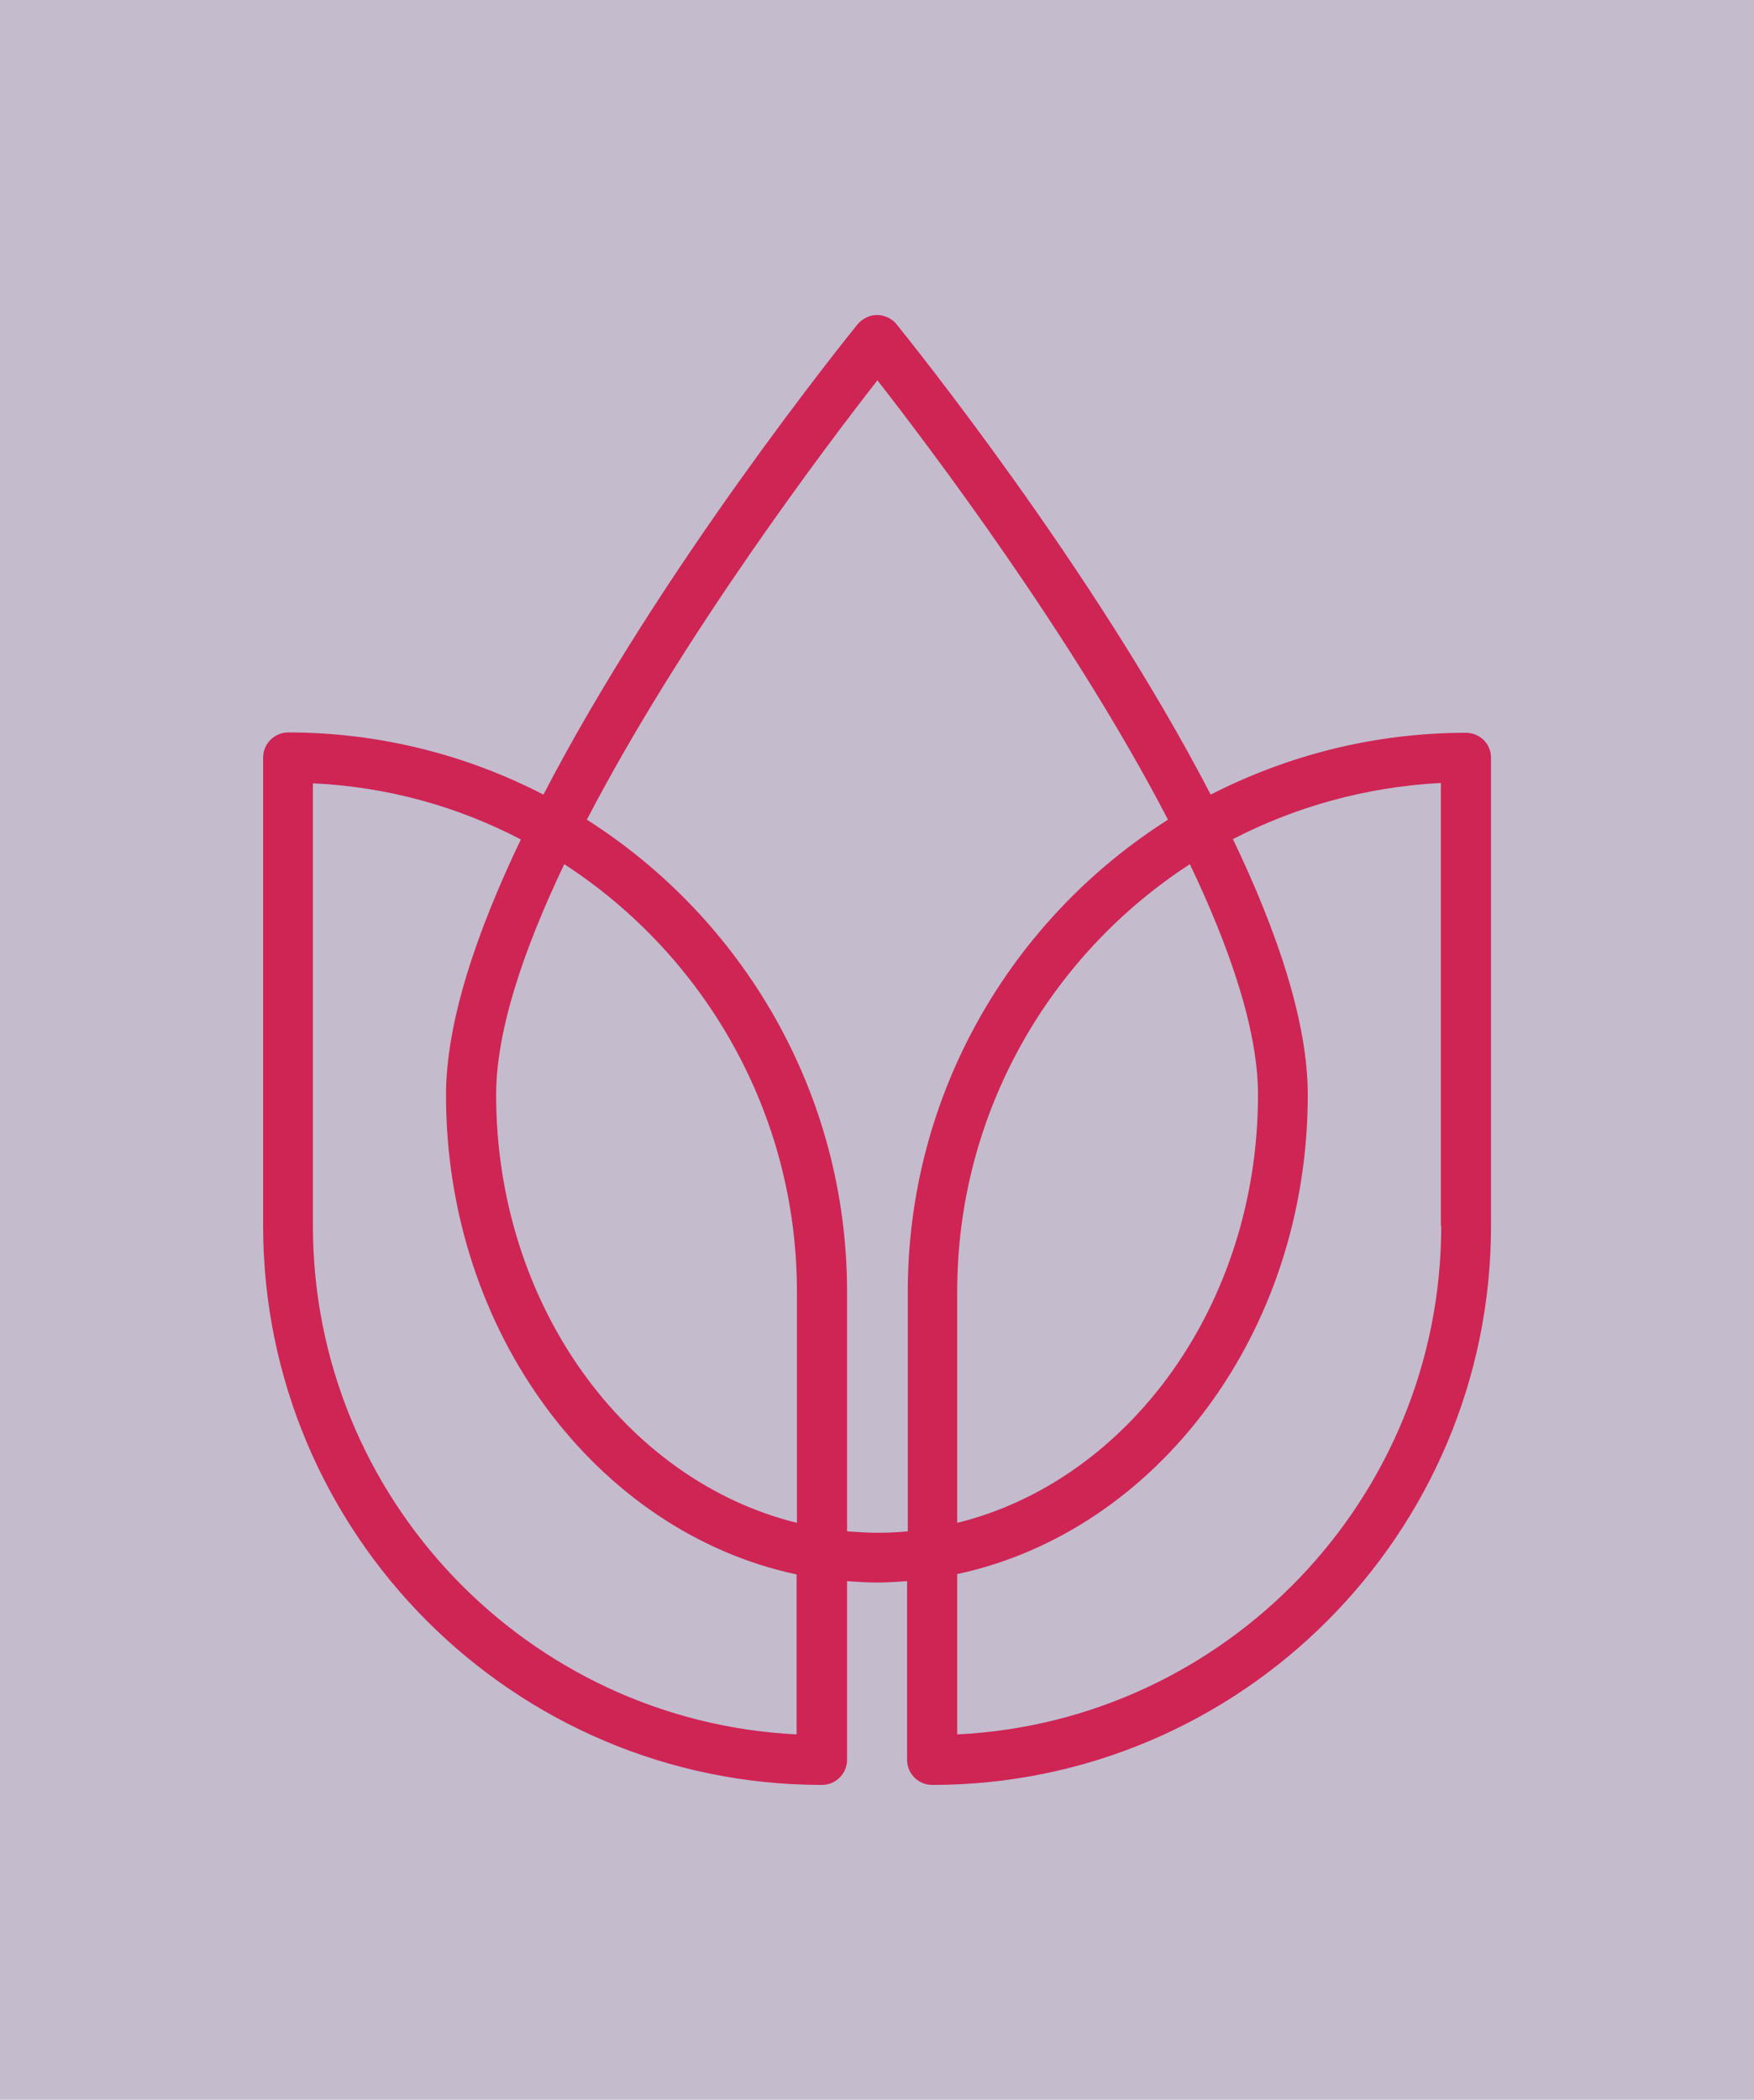
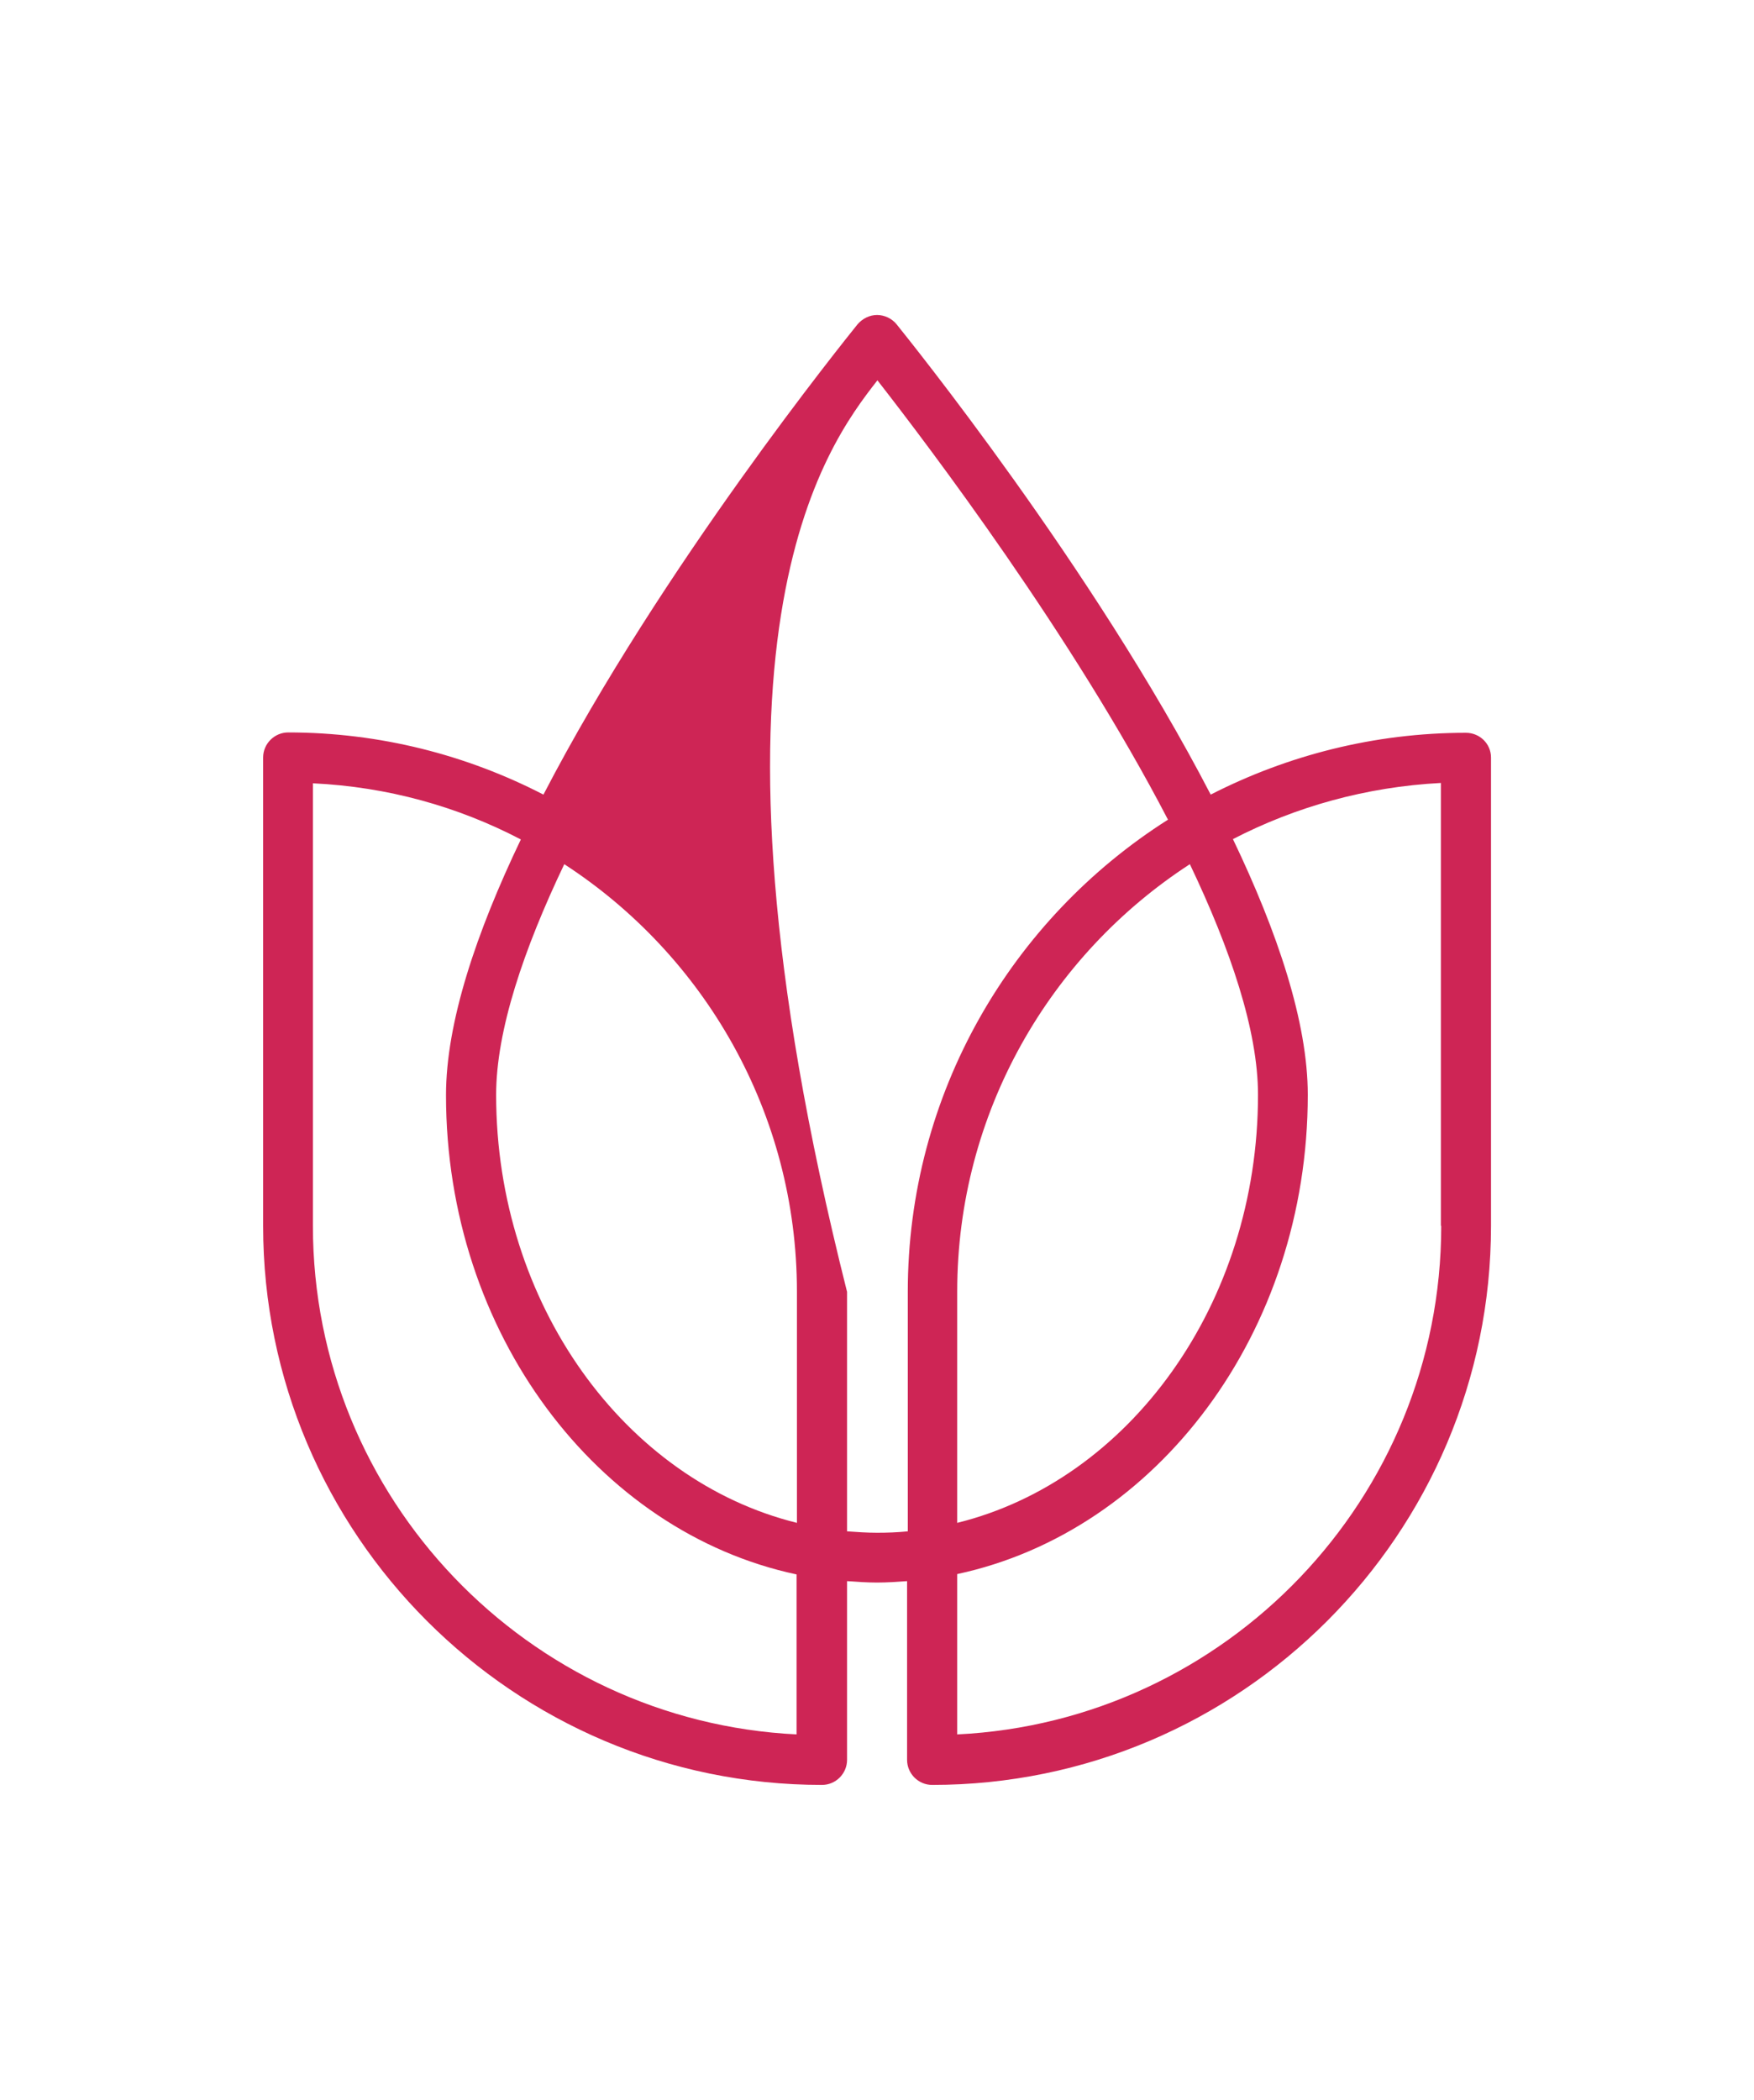
<svg xmlns="http://www.w3.org/2000/svg" width="835.656" height="1000" viewBox="0 0 835.656 1000">
  <defs />
-   <path fill="#c4bbcd" d="M 0 0 L 1000 0 L 1000 1000 L 0 1000 Z" />
-   <path fill="#ce2555" transform="matrix(1.682 0 0 1.682 -61.506 -25.571)" d="M 451.798 222.689 C 425.798 222.689 401.198 229.089 379.498 240.189 C 346.098 175.789 293.698 110.989 290.498 106.989 C 289.198 105.389 287.098 104.389 284.998 104.389 C 282.898 104.389 280.898 105.389 279.498 106.989 C 276.298 110.989 223.898 175.789 190.498 240.189 C 168.798 228.989 144.198 222.589 118.198 222.589 C 114.298 222.589 111.098 225.789 111.098 229.689 L 111.098 362.289 C 111.098 449.589 182.098 520.589 269.398 520.589 C 273.298 520.589 276.498 517.389 276.498 513.489 L 276.498 462.889 C 279.298 463.089 282.198 463.289 284.998 463.289 C 287.898 463.289 290.698 463.089 293.498 462.889 L 293.498 513.489 C 293.498 517.389 296.698 520.589 300.598 520.589 C 387.898 520.589 458.898 449.589 458.898 362.289 L 458.898 229.689 C 458.898 225.789 455.698 222.689 451.798 222.689 Z M 262.298 506.289 C 186.098 502.589 125.198 439.389 125.198 362.289 L 125.198 236.989 C 146.398 237.989 166.298 243.589 184.098 252.889 C 171.498 279.189 162.898 304.689 162.898 325.289 C 162.898 392.689 205.798 448.989 262.198 460.989 L 262.198 506.289 Z M 262.298 446.389 C 213.698 434.389 177.098 384.589 177.098 325.189 C 177.098 306.989 184.898 283.989 196.398 259.889 C 235.998 285.589 262.298 330.289 262.298 380.889 L 262.298 446.389 Z M 284.998 449.189 C 282.098 449.189 279.298 448.989 276.498 448.789 L 276.498 380.989 C 276.498 324.789 246.998 275.389 202.798 247.289 C 229.798 195.389 270.398 141.689 285.098 122.889 C 299.698 141.589 340.398 195.289 367.398 247.289 C 323.098 275.389 293.698 324.789 293.698 380.989 L 293.698 448.789 C 290.698 449.089 287.898 449.189 284.998 449.189 Z M 373.598 259.889 C 385.098 283.989 392.898 306.989 392.898 325.189 C 392.898 384.589 356.298 434.389 307.698 446.389 L 307.698 380.889 C 307.698 330.289 333.998 285.589 373.598 259.889 Z M 444.798 362.289 C 444.798 439.389 383.898 502.589 307.698 506.289 L 307.698 460.889 C 364.198 448.789 406.998 392.589 406.998 325.189 C 406.998 304.589 398.398 279.089 385.798 252.789 C 403.598 243.589 423.598 237.989 444.698 236.889 L 444.698 362.289 Z" />
+   <path fill="#ce2555" transform="matrix(1.682 0 0 1.682 -61.506 -25.571)" d="M 451.798 222.689 C 425.798 222.689 401.198 229.089 379.498 240.189 C 346.098 175.789 293.698 110.989 290.498 106.989 C 289.198 105.389 287.098 104.389 284.998 104.389 C 282.898 104.389 280.898 105.389 279.498 106.989 C 276.298 110.989 223.898 175.789 190.498 240.189 C 168.798 228.989 144.198 222.589 118.198 222.589 C 114.298 222.589 111.098 225.789 111.098 229.689 L 111.098 362.289 C 111.098 449.589 182.098 520.589 269.398 520.589 C 273.298 520.589 276.498 517.389 276.498 513.489 L 276.498 462.889 C 279.298 463.089 282.198 463.289 284.998 463.289 C 287.898 463.289 290.698 463.089 293.498 462.889 L 293.498 513.489 C 293.498 517.389 296.698 520.589 300.598 520.589 C 387.898 520.589 458.898 449.589 458.898 362.289 L 458.898 229.689 C 458.898 225.789 455.698 222.689 451.798 222.689 Z M 262.298 506.289 C 186.098 502.589 125.198 439.389 125.198 362.289 L 125.198 236.989 C 146.398 237.989 166.298 243.589 184.098 252.889 C 171.498 279.189 162.898 304.689 162.898 325.289 C 162.898 392.689 205.798 448.989 262.198 460.989 L 262.198 506.289 Z M 262.298 446.389 C 213.698 434.389 177.098 384.589 177.098 325.189 C 177.098 306.989 184.898 283.989 196.398 259.889 C 235.998 285.589 262.298 330.289 262.298 380.889 L 262.298 446.389 Z M 284.998 449.189 C 282.098 449.189 279.298 448.989 276.498 448.789 L 276.498 380.989 C 229.798 195.389 270.398 141.689 285.098 122.889 C 299.698 141.589 340.398 195.289 367.398 247.289 C 323.098 275.389 293.698 324.789 293.698 380.989 L 293.698 448.789 C 290.698 449.089 287.898 449.189 284.998 449.189 Z M 373.598 259.889 C 385.098 283.989 392.898 306.989 392.898 325.189 C 392.898 384.589 356.298 434.389 307.698 446.389 L 307.698 380.889 C 307.698 330.289 333.998 285.589 373.598 259.889 Z M 444.798 362.289 C 444.798 439.389 383.898 502.589 307.698 506.289 L 307.698 460.889 C 364.198 448.789 406.998 392.589 406.998 325.189 C 406.998 304.589 398.398 279.089 385.798 252.789 C 403.598 243.589 423.598 237.989 444.698 236.889 L 444.698 362.289 Z" />
</svg>